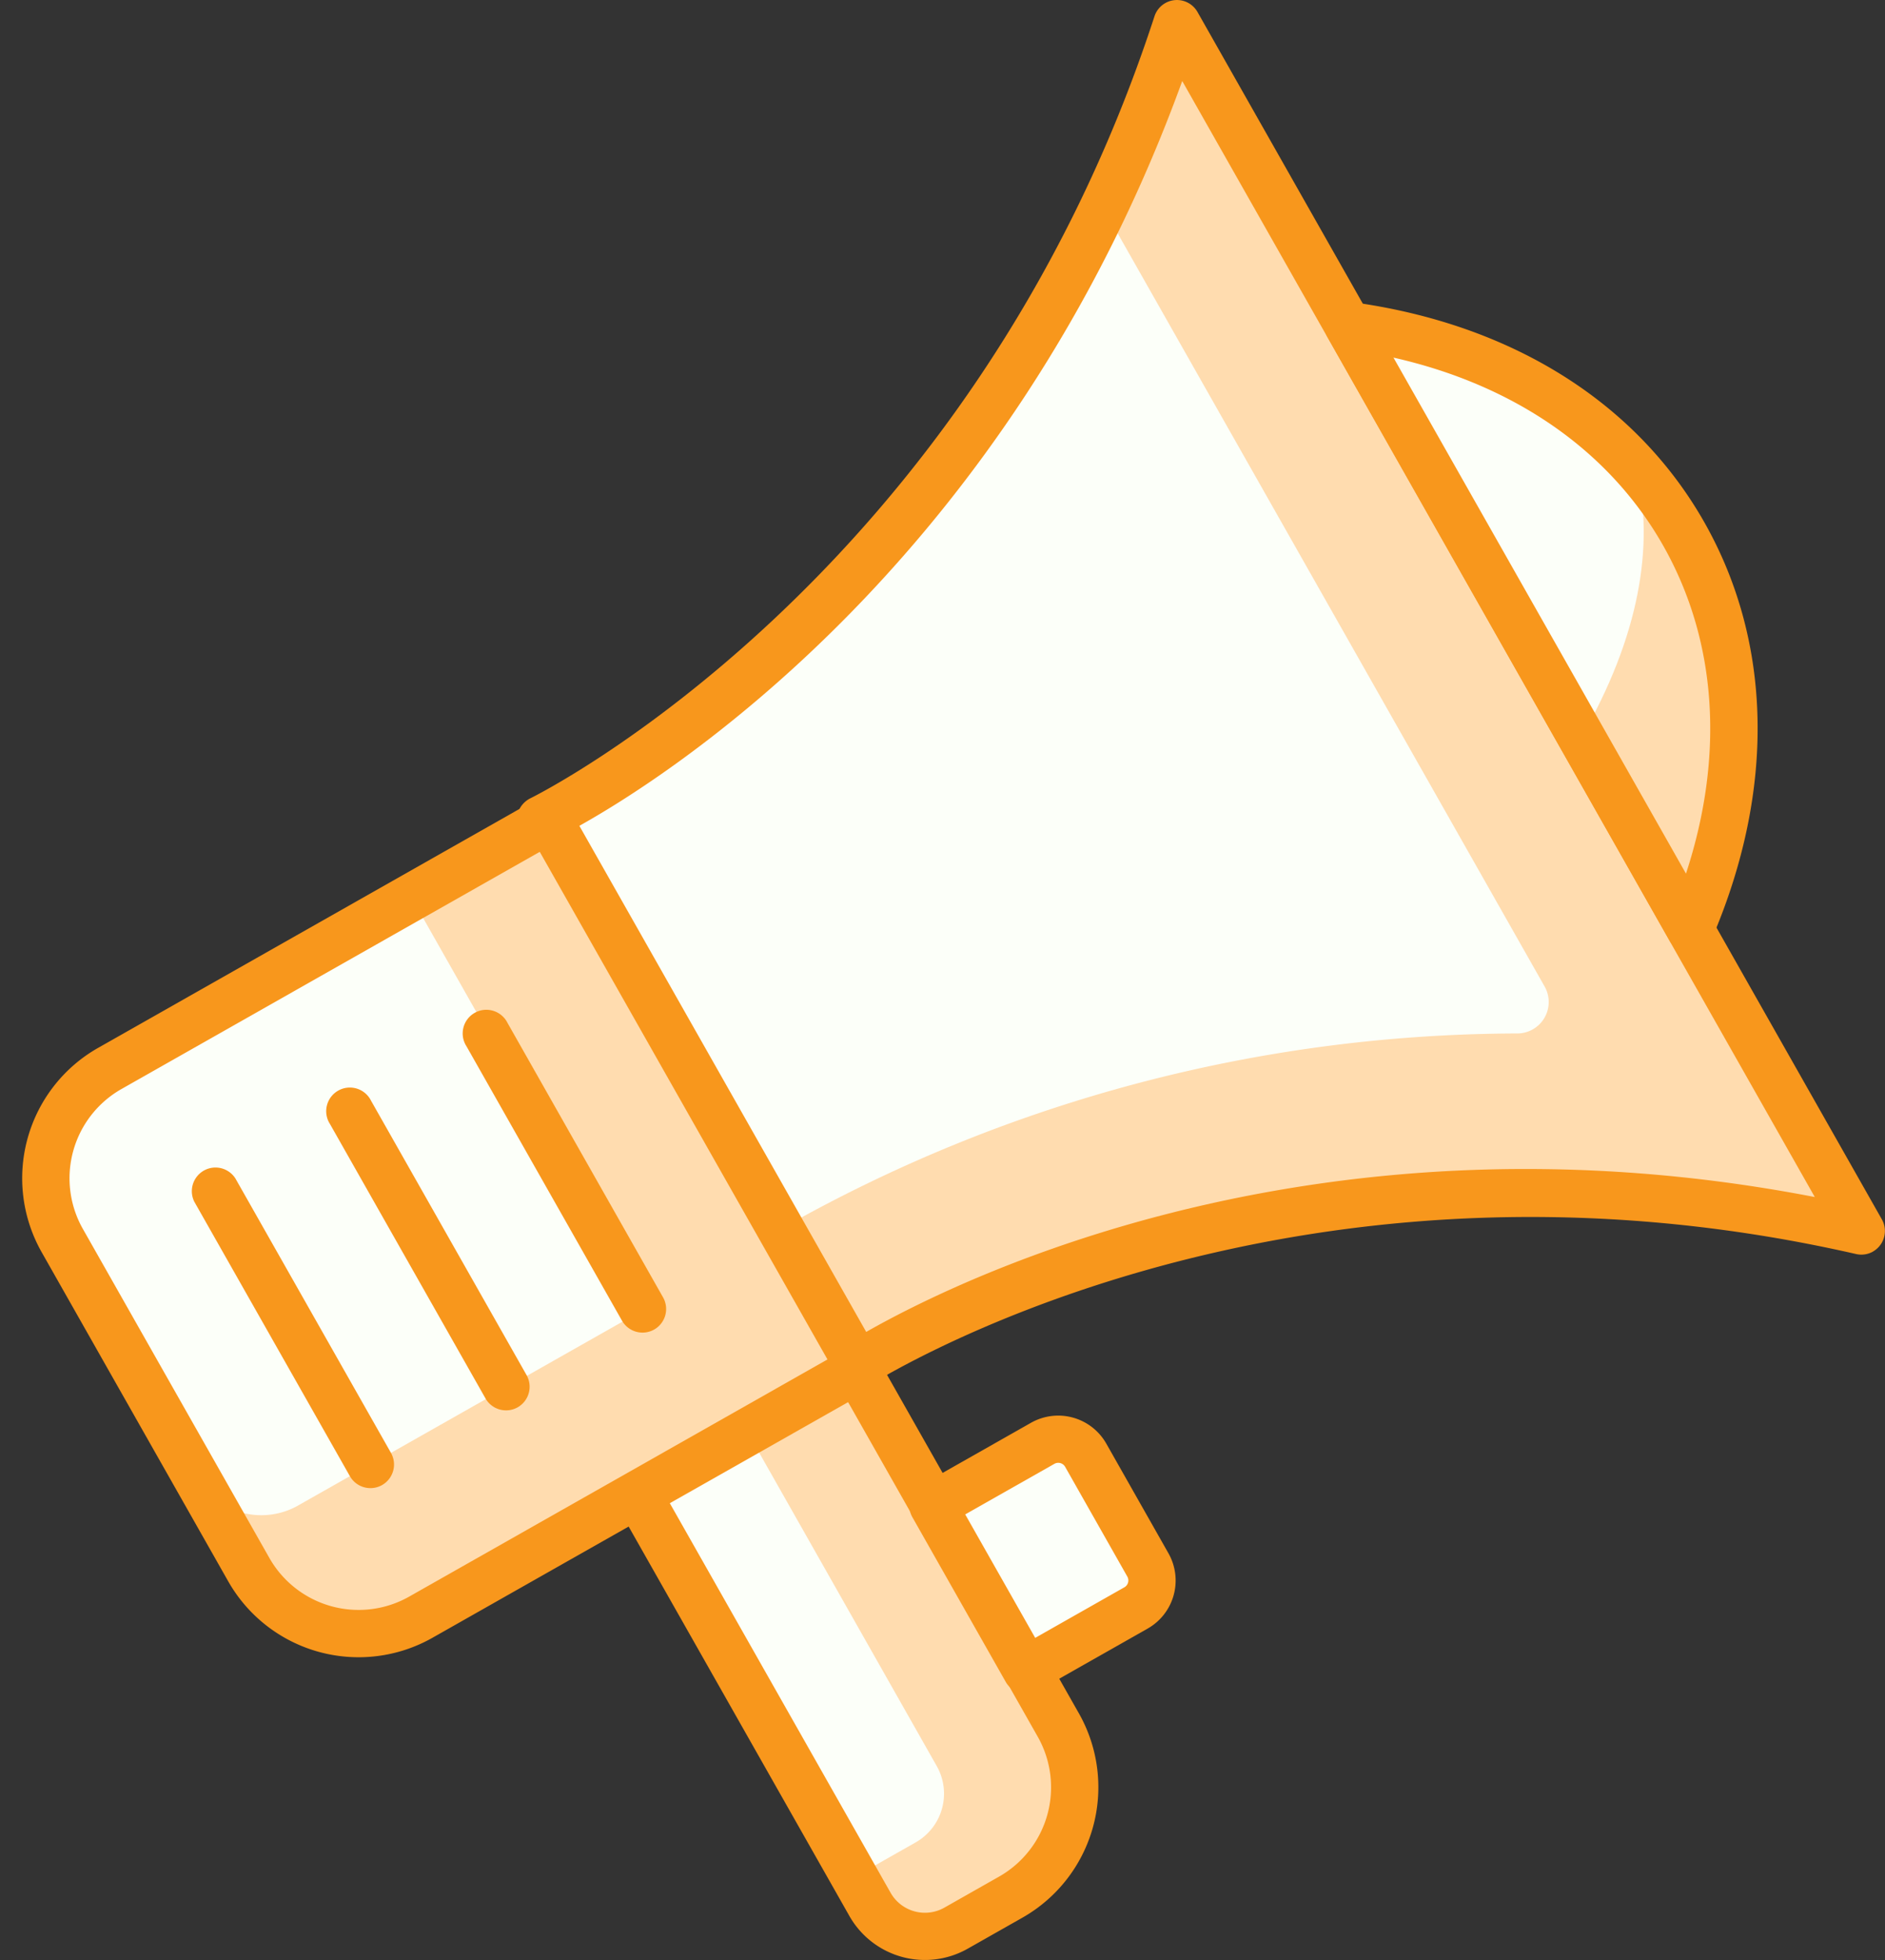
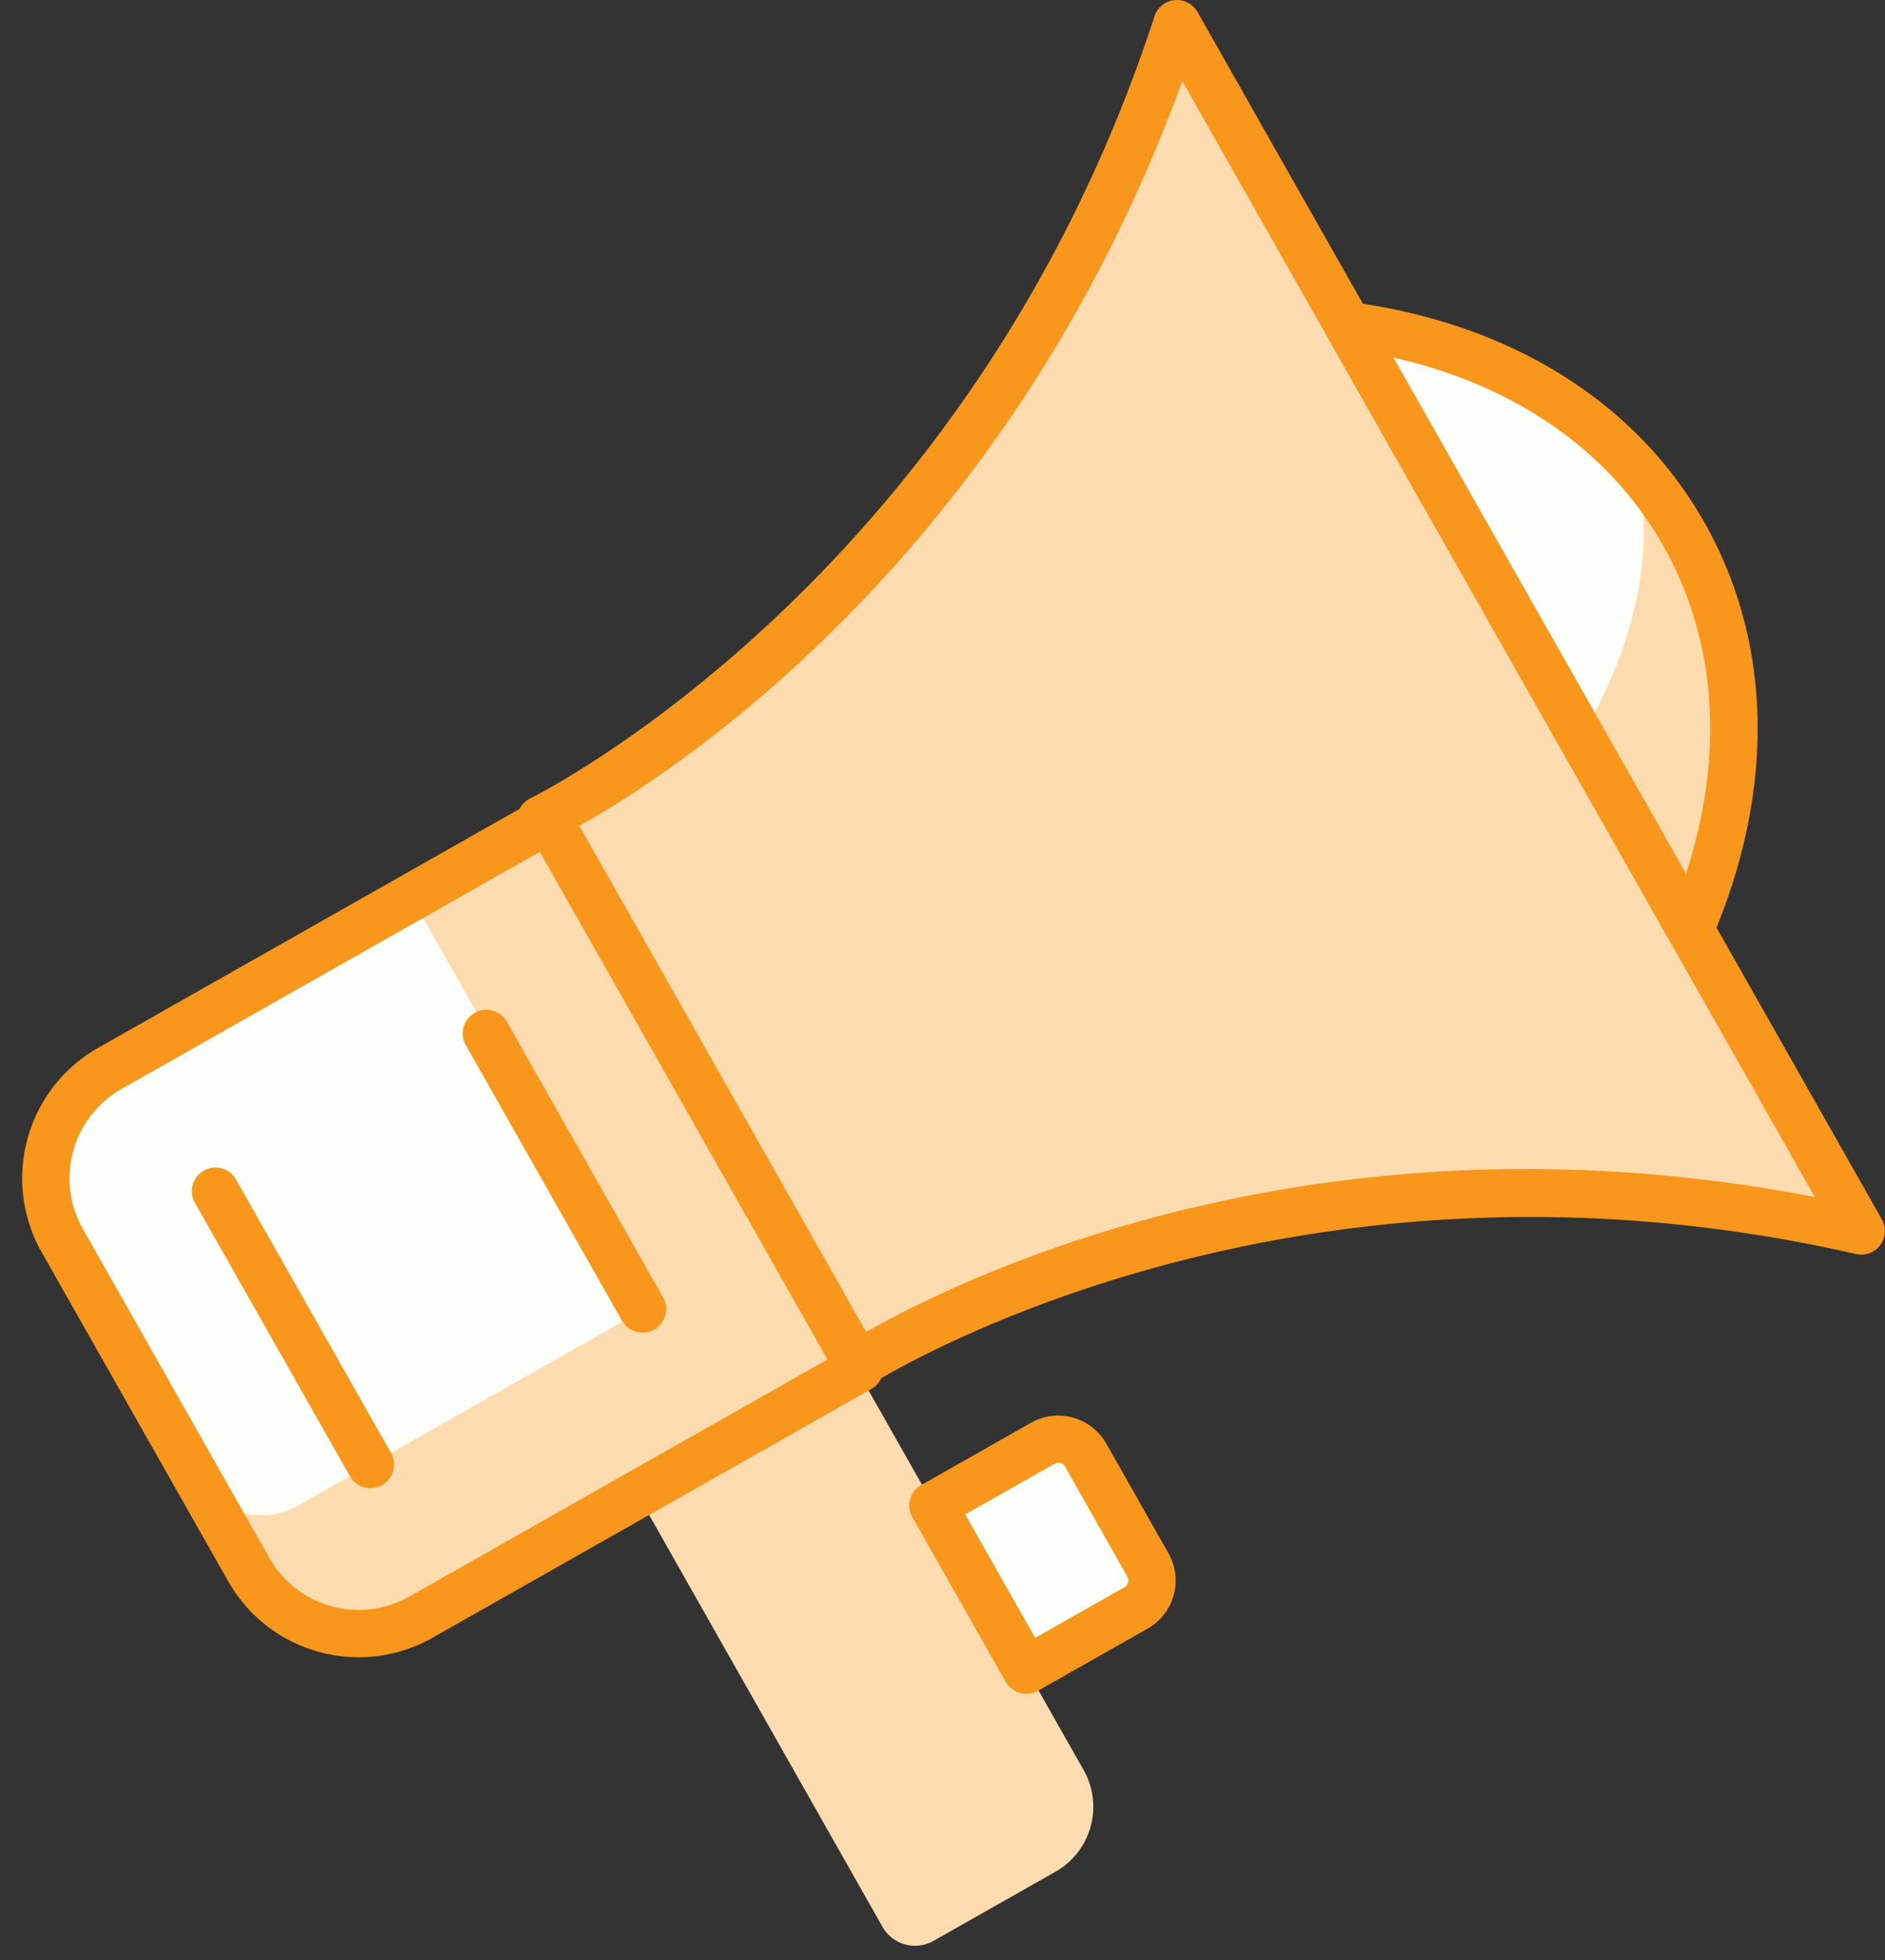
<svg xmlns="http://www.w3.org/2000/svg" width="101" height="105" viewBox="0 0 101 105">
  <rect x="0" y="0" width="101" height="105" fill="#333333" stroke="none" />
  <defs>
    <style>.a{fill:#ffdcaf;}.b{fill:#fcfff9;}.c{fill:#f8971c;}</style>
  </defs>
  <g transform="translate(-827.591 -551.505)">
    <path class="a" d="M0,0H13.517a0,0,0,0,1,0,0V24.724a4,4,0,0,1-4,4H2a2,2,0,0,1-2-2V0A0,0,0,0,1,0,0Z" transform="matrix(0.87, -0.493, 0.493, 0.87, 861.702, 631.479)" />
-     <path class="b" d="M0,0H6.759a0,0,0,0,1,0,0V20.654a3,3,0,0,1-3,3H0a0,0,0,0,1,0,0V0A0,0,0,0,1,0,0Z" transform="matrix(0.87, -0.493, 0.493, 0.87, 861.72, 631.479)" />
-     <path class="c" d="M870.044,626.925l-2.941,1.667a4.652,4.652,0,0,1-6.334-1.751l-12.5-22.048a1.269,1.269,0,0,1,.479-1.728l11.758-6.666a1.269,1.269,0,0,1,1.728.478l10.832,19.109A8.034,8.034,0,0,1,870.044,626.925ZM851.1,604.645l11.874,20.947a2.115,2.115,0,0,0,2.88.8l2.939-1.667a5.5,5.5,0,0,0,2.07-7.484l-10.208-18.007Z" transform="translate(12.335 27.309)" />
    <path class="b" d="M0,0H7.448a1,1,0,0,1,1,1V9.138a1,1,0,0,1-1,1H0a0,0,0,0,1,0,0V0A0,0,0,0,1,0,0Z" transform="matrix(0.87, -0.493, 0.493, 0.87, 877.579, 632.16)" />
    <path class="c" d="M870.766,610l-5.88,3.334a1.269,1.269,0,0,1-1.728-.478l-5-8.819a1.266,1.266,0,0,1,.477-1.727l5.88-3.334a2.961,2.961,0,0,1,4.031,1.115l3.332,5.878A2.96,2.96,0,0,1,870.766,610Zm-6.028.5,4.777-2.709a.421.421,0,0,0,.159-.575l-3.332-5.88a.424.424,0,0,0-.577-.159l-4.777,2.709Z" transform="translate(18.32 28.748)" />
    <path class="a" d="M879.943,552.292c-10.153,31.141-34.1,42.64-34.1,42.64l16.664,29.4s22.166-14.641,54.1-7.36Z" transform="translate(10.714 0.48)" />
-     <path class="b" d="M875.93,558.534a74.612,74.612,0,0,1-30.085,32.587l12.5,22.048a80.289,80.289,0,0,1,39.682-10.591,1.685,1.685,0,0,0,1.446-2.519Z" transform="translate(10.878 4.291)" />
    <path class="c" d="M917.715,618.553a1.265,1.265,0,0,1-.908.132c-31.044-7.078-52.9,7.04-53.118,7.183a1.311,1.311,0,0,1-1,.174,1.266,1.266,0,0,1-.805-.607l-16.666-29.4a1.263,1.263,0,0,1-.106-1,1.321,1.321,0,0,1,.659-.762c.234-.113,23.591-11.672,33.444-41.891a1.266,1.266,0,0,1,2.306-.234l36.667,64.677a1.268,1.268,0,0,1-.477,1.728Zm-53.9,4.279c5.408-3.067,24.49-12.288,50.781-7.2l-33.893-59.787c-9.362,25.785-27.674,37.38-32.634,40.084l15.374,27.12C863.563,622.979,863.687,622.906,863.819,622.832Z" transform="translate(10.233 0)" />
    <path class="a" d="M4,0H33.793a0,0,0,0,1,0,0V33.793a0,0,0,0,1,0,0H4a4,4,0,0,1-4-4V4A4,4,0,0,1,4,0Z" transform="matrix(0.87, -0.493, 0.493, 0.87, 827.591, 612.079)" />
    <path class="b" d="M4,0H25.343a0,0,0,0,1,0,0V25.344a0,0,0,0,1,0,0H4a4,4,0,0,1-4-4V4A4,4,0,0,1,4,0Z" transform="matrix(0.87, -0.493, 0.493, 0.87, 827.591, 612.079)" />
    <path class="c" d="M873.829,609.749,850.31,623.081a8.034,8.034,0,0,1-10.939-3.023l-10-17.64a8.033,8.033,0,0,1,3.023-10.939l23.518-13.334a1.269,1.269,0,0,1,1.728.477l16.666,29.4A1.269,1.269,0,0,1,873.829,609.749Zm-40.184-16.065a5.5,5.5,0,0,0-2.068,7.484l10,17.64a5.5,5.5,0,0,0,7.484,2.068l22.417-12.707-15.416-27.194Z" transform="translate(0.45 16.164)" />
-     <path class="c" d="M848.744,604.786a1.267,1.267,0,0,1-1.728-.477l-8.333-14.7a1.267,1.267,0,1,1,2.2-1.25l8.333,14.7A1.268,1.268,0,0,1,848.744,604.786Z" transform="translate(6.587 22.109)" />
    <path class="c" d="M853.306,602.2a1.267,1.267,0,0,1-1.728-.477l-8.333-14.7a1.267,1.267,0,1,1,2.2-1.25l8.333,14.7A1.265,1.265,0,0,1,853.306,602.2Z" transform="translate(9.338 20.529)" />
    <path class="c" d="M844.179,607.373a1.265,1.265,0,0,1-1.726-.477l-8.335-14.7a1.267,1.267,0,0,1,2.2-1.25l8.334,14.7A1.267,1.267,0,0,1,844.179,607.373Z" transform="translate(3.885 23.688)" />
    <path class="b" d="M872.709,562.333l18.333,32.338C897.735,579.066,889.534,564.6,872.709,562.333Z" transform="translate(27.115 6.611)" />
    <path class="a" d="M880.47,581.47l5.833,10.29c4.06-9.468,2.612-18.5-2.892-24.657C884.416,571.178,883.554,576.132,880.47,581.47Z" transform="translate(31.853 9.522)" />
    <path class="c" d="M892.147,596.252a1.264,1.264,0,0,1-1.728-.477l-18.333-32.338a1.267,1.267,0,0,1,1.272-1.881c8.539,1.152,15.258,5.344,18.919,11.8s3.806,14.374.408,22.293A1.259,1.259,0,0,1,892.147,596.252Zm-16.526-31.718,15.672,27.643c2.074-6.321,1.664-12.482-1.221-17.571S882.112,566,875.622,564.534Z" transform="translate(26.634 6.129)" />
  </g>
</svg>